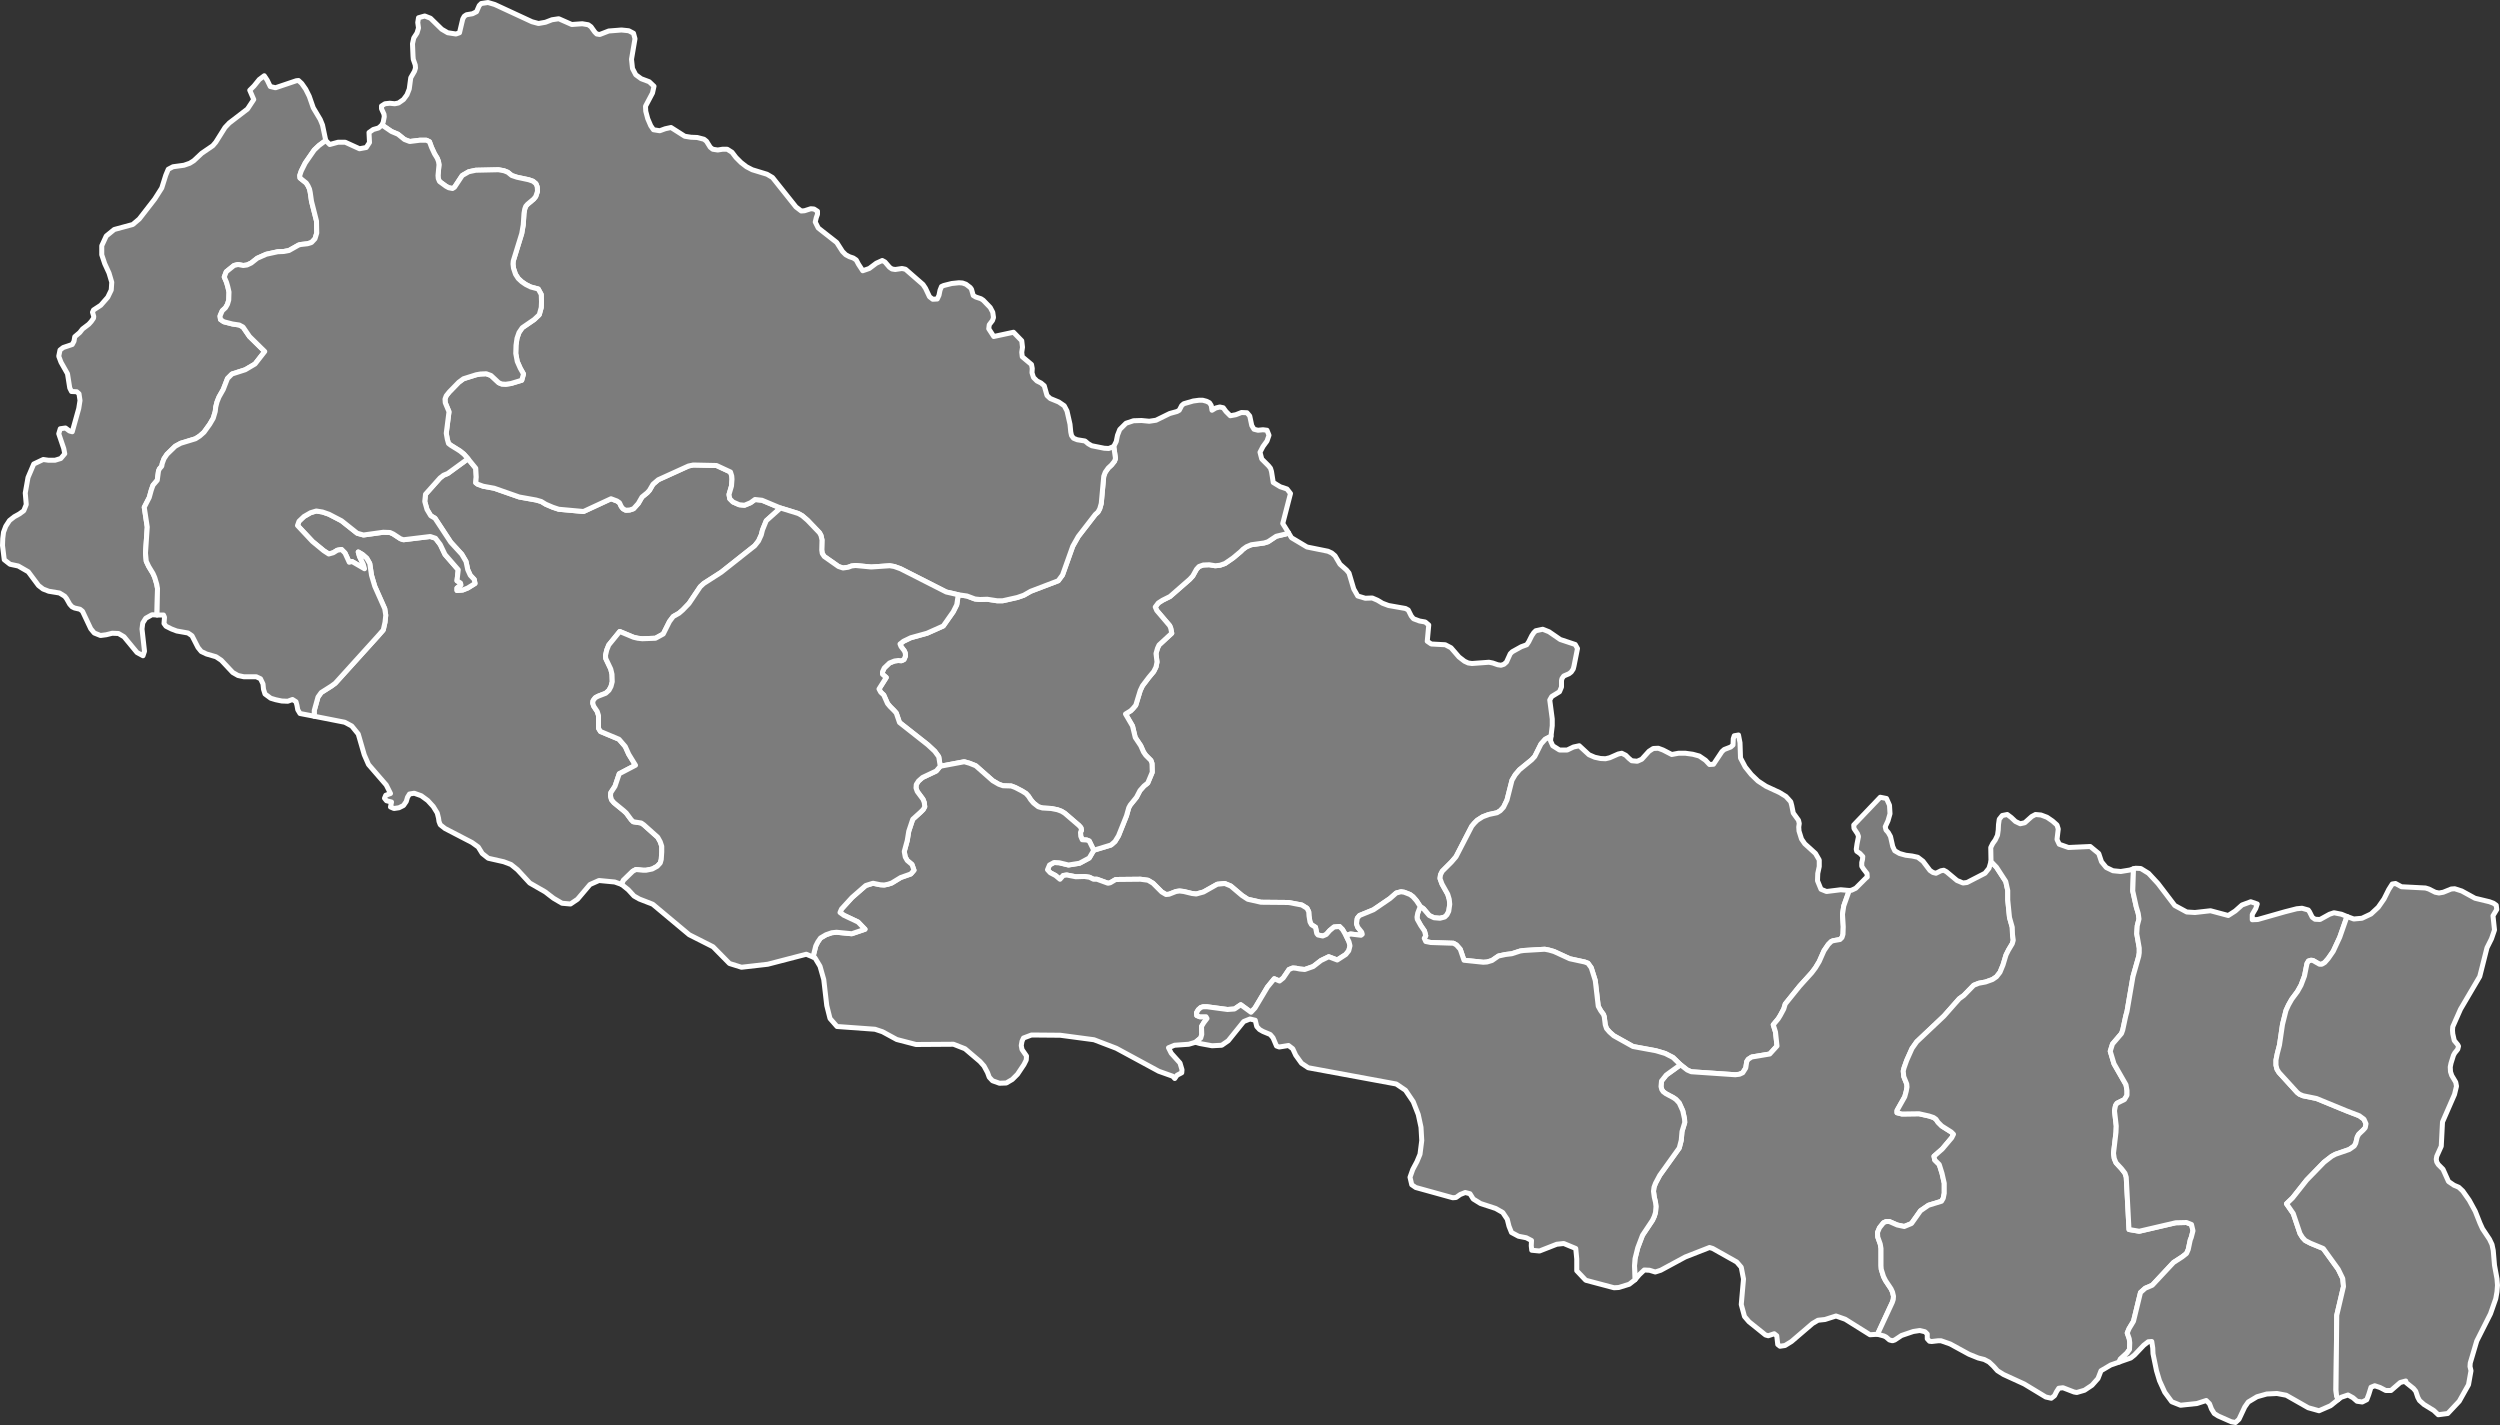
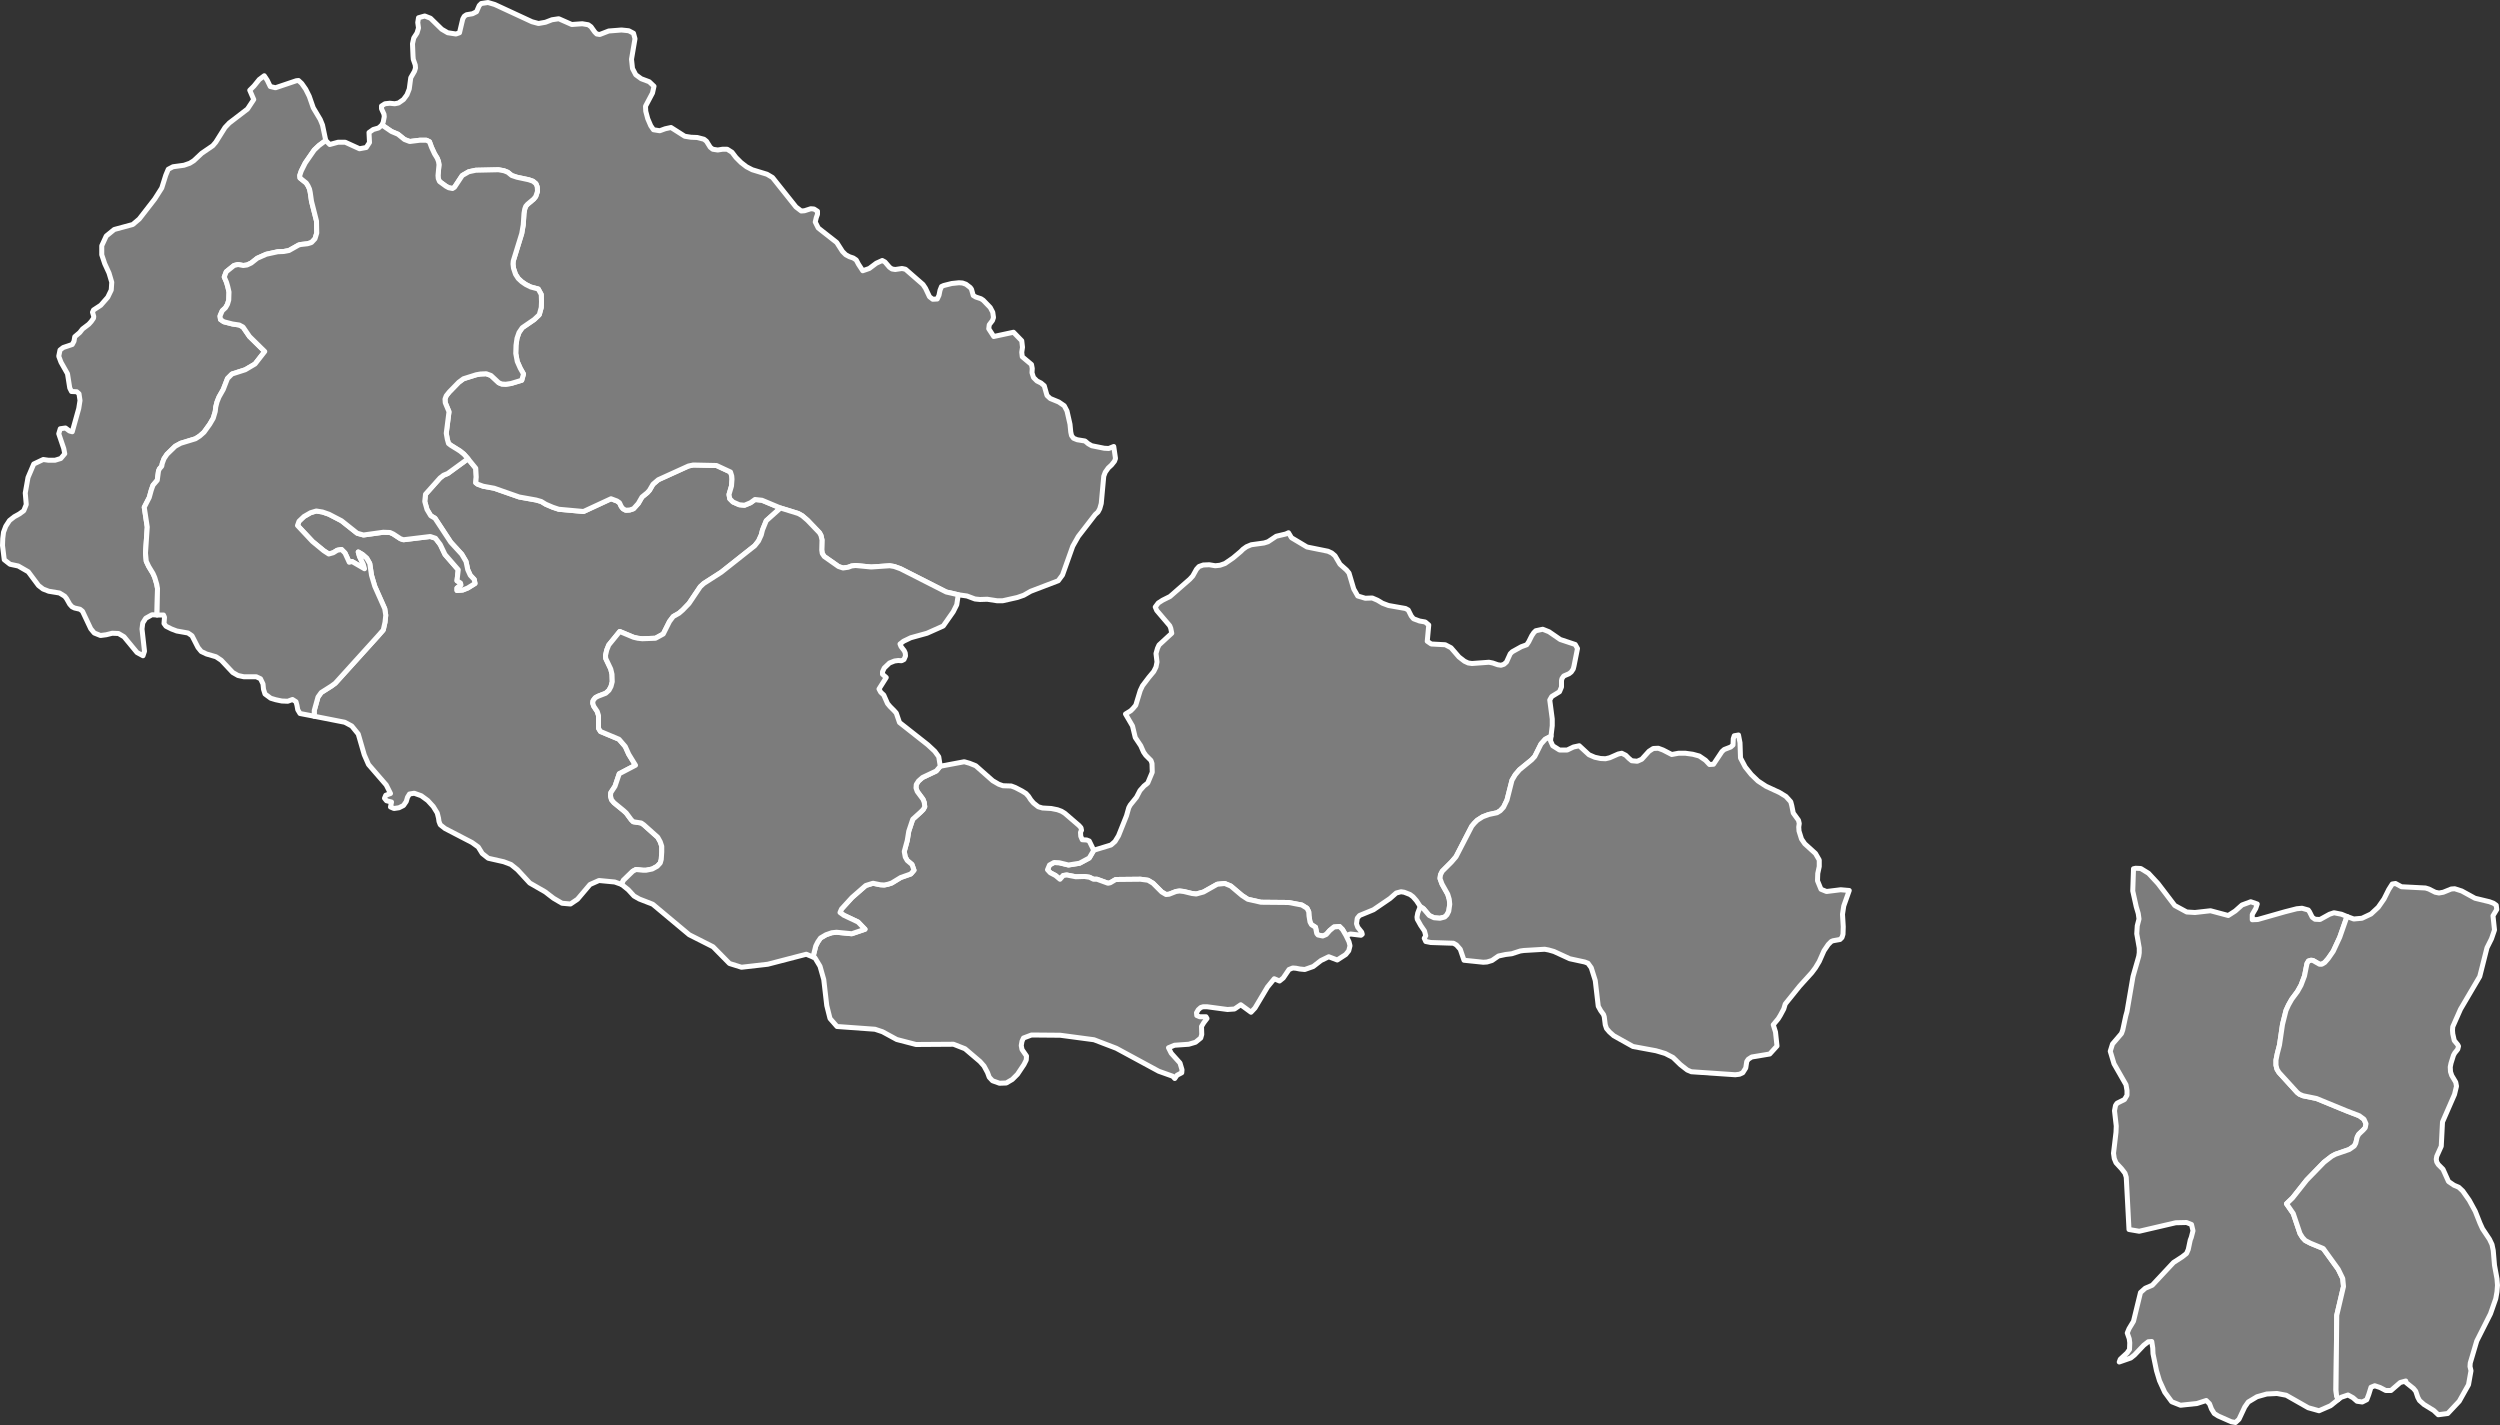
<svg xmlns="http://www.w3.org/2000/svg" baseprofile="tiny" fill="#7c7c7c" height="570" stroke="#ffffff" stroke-linecap="round" stroke-linejoin="round" stroke-width="2" version="1.2" viewbox="0 0 1000 570" width="1000">
  <rect width="100%" height="100%" fill="#333333" stroke="none" />
  <path d="M620.4 294.5l-2.3 1.2-1.7 1.9-2.5 5-1.2 1.3-4.9 4-1.7 2-1.3 2.2-2 7.9-1.4 2.9-1.3 1.4-1.3 0.8-3.3 0.7-2.4 0.9-2.2 1.4-1.2 1.2-1 1.2-6.3 12.2-1.8 2.1-3.7 3.7-0.7 1.4-0.2 1.5 0.8 2.2 2.3 4.1 0.6 2 0.2 2-0.4 2.8-0.7 1.4-0.9 0.9-1.9 0.5-2.4-0.2-1.9-0.9-2.3-2.7-1.3-0.9-1.5-2.3-1.4-1.6-1.2-0.9-2.3-0.9-1.3-0.2-1.9 0.5-2.5 2.2-6.6 4.5-5.6 2.3-0.9 1.1-0.3 2.2 0.5 1.4 1.6 2 0.2 0.8-0.5 0.4-4.2-0.5-1.8 0.6-1.4-2.4-1.2-1.2-2.2 0.2-1.7 1.4-1.4 1.6-1.4 0.6-1.9-0.4-0.5-0.6-0.5-2.5-1.6-1-0.6-1.1-0.4-2.4-0.1-1.7-0.7-1.4-2.1-1.3-5.3-1-11-0.1-5.3-1.2-2.3-1.5-4.5-3.8-2.4-1-3 0.3-5.5 3.1-2.9 0.8-1.7-0.2-3.3-0.8-1.7-0.2-1.4 0.2-2.8 1.1-1.2 0.1-1.7-1-3.5-3.5-2-1.2-3-0.4-9.9 0.1-2.2 1.3-0.9 0.2-4.4-1.6-1.4 0-1.6-0.8-2-0.3-3.5 0.1-3.6-0.7-1.4 0.2-1.3 1.5-1.8-1.5-2.1-1.1-1.1-1.2 0.8-1.9 1.8-1 2.1 0.1 3.7 0.9 4.4-0.7 3.9-2.1 1.8-3.1 6.9-2.1 1.6-1.4 1.4-2.3 3.2-8 0.9-3.2 0.6-1.1 2.5-3.1 1.4-2.7 1.6-1.8 1.5-1.2 1.8-4.3-0.1-3.5-0.4-1.2-2.1-2.1-0.9-1.3-1.1-2.5-2.2-3.3-1.1-4.6-2.8-4.8 2.1-1.3 0.9-0.9 1.1-1.3 1.8-5.9 0.9-1.9 2.5-3.3 2-2.4 0.9-1.8 0.4-2-0.4-3.4 0.6-2.1 0.6-1.3 5.1-4.7-0.4-2-0.4-1-5.2-6.1-0.6-1.4 1.2-1.6 1.7-1.1 3-1.5 7.9-6.9 1.2-1.3 1.5-2.7 1-1.1 1.7-0.6 2.4-0.1 2.4 0.4 1.9-0.2 2-0.7 3.2-2.2 3.1-2.6 0.9-0.9 1.4-1 1.9-0.8 5.1-0.7 1.6-0.5 3.3-2.2 3.8-0.9 1.1-0.5 1.2 2 6.2 3.7 8.4 1.7 1.5 0.7 1.3 1.1 2 3.4 2.6 2.3 1 1.2 1.9 6.4 1.6 2.8 3 0.9 2.8-0.1 2.1 0.9 2 1.2 2.4 0.9 6.8 1.2 1.1 0.6 1.2 2.4 0.9 1.1 2.4 0.9 2.3 0.4 1.4 1.2-0.6 6.5 1.6 1.1 5.6 0.3 2.3 1.2 3.2 3.7 2.2 1.7 1.5 0.7 1.5 0.2 6.8-0.5 1.5 0.3 2 0.7 1.3 0.2 1.2-0.4 1-0.9 1.5-3.3 0.8-0.8 3.6-2 2.2-0.8 0.8-1.2 1.2-2.4 0.8-1.2 0.8-0.8 2.8-0.6 2.5 1 4.5 3.1 6 2 0.9 1.6-1.4 7-0.3 1.2-0.8 1.2-0.9 0.7-2.1 0.9-0.7 1-0.2 0.8 0 2.6-0.8 1.9-3.1 1.9-0.8 1.4 1 7.6 0 2.7-0.5 4.2z" id="NPL1095" name="Gandaki" data-id="NPL1095" data-name="Gandaki">
 </path>
  <path d="M312.2 203.2l-5.7 5.1-1.5 3.7-0.5 2-1.1 2.4-1.5 1.9-13.4 10.6-7 4.5-1.4 1.3-4.5 6.7-2.5 2.6-1.5 1.3-2.3 1.3-1.5 2-2.5 5-3.1 1.7-5.3 0.2-1.8-0.2-1.7-0.4-5.5-2.3-4.4 5.4-0.8 2-0.5 2.2 0.1 1.2 2 4.2 0.5 2.1 0.1 3-0.5 1.9-0.8 1.5-1.3 1.2-3.1 1.2-1.1 0.6-0.9 1.2-0.1 1 0.4 1.2 1.4 2.1 0.5 1.6 0 5.1 0.8 1.3 7.4 3.1 2.5 2.9 1.4 3.1 2.7 4.4-6.5 3.4-1.7 5-1.7 2.6-0.1 1.3 0.4 1.5 1 1.2 3.8 3.1 1.1 1 2 2.7 0.8 0.8 3.2 0.5 1 0.7 5.6 5 1 1.8 0.6 1.8 0 2.3-0.2 3-0.4 1.4-1.2 1.3-2 1.1-2.5 0.5-1.1 0-2.9-0.3-1.3 0.7-3.8 3.7-0.6 1.6-2.8-1-6.3-0.6-3.6 1.6-5 5.9-2.8 1.9-3.4-0.3-3.4-2-3.4-2.6-6.1-3.5-4.9-5.3-2.6-2.1-2.9-1.1-6.2-1.4-2.4-1.9-1.6-2.6-2.5-1.8-10.8-5.6-1.9-1.5-0.5-1.3-0.2-1.4-0.5-2-1.6-2.6-2.2-2.4-2.6-1.9-2.8-1-1.9 0.3-0.8 1.3-0.5 1.7-1.1 1.6-1.8 0.9-2 0.3-1.4-0.6 0.4-2-2-0.5-0.8-1 0.5-1.2 1.9-0.7-1.7-3.4-7.1-8.2-1.7-3.9-2.4-8.3-2.6-3.2-2.8-1.5-12.2-2.4 0-2.3 1.5-5.4 1.3-1.8 4.1-2.6 1.5-1.1 17.1-18.9 2.1-2.4 0.7-3.1 0.3-2.8-0.4-2.6-4-9-1.3-4.4-0.7-4.7-1.2-2.1-1.7-1.5-1.7-1 0.5 1.8 1.5 3.1 0.5 1.8-5-2.9-1.1 0.3-1.7-3.7-1.4-1.4-1.7 0.3-1.6 1-1.8 0.5-2-1.3-4.5-3.7-6-6.4 0.6-1.7 2-1.9 2.6-1.5 2.3-0.7 2.5 0.4 2.6 0.9 5 2.6 6.3 5 2.5 0.7 7.9-1.1 2.7 0.1 1.3 0.6 2.9 1.9 1.2 0.4 10.7-1.3 2.1 0.7 1.9 2.5 1.9 4 5.3 6.1-0.5 4.4 1.4 0.9 0.2 0.8-1.6 1.2 0 1 2.3-0.2 2-0.8 2.9-1.8-0.3-1.6-1.6-1.7-1-2.2-0.7-3.3-1.7-2.9-4.4-4.8-6.3-9.6-1.7-1-1.5-2.5-0.9-3.2 0.3-2.9 5.8-6.5 1.4-1.1 1.7-0.7 8.1-5.9 3.1 3.8 0.2 3.5-0.2 2.3 0.8 0.6 2.2 0.8 4.4 0.8 10 3.5 6.7 1.2 2.1 0.6 1.8 1.1 2.8 1.2 2.4 0.8 9.9 0.9 11-5.1 2.4 0.9 1 0.7 0.7 1.5 0.7 0.9 1.1 0.6 1.6-0.1 1.5-0.5 1.9-2.1 1.5-2.6 2.1-1.7 0.9-1 1.4-2.4 2.1-1.8 12.1-5.5 1.9-0.4 9.3 0.2 5.6 2.6 0.5 1.6 0.1 1.3-0.2 2.7-1 3.4 0.3 1.7 1.3 1.3 2.5 1.1 2.1 0.2 2.4-1 1.8-1.3 2.8 0.3 7.4 3.1z" id="NPL1124" name="Bheri" data-id="NPL1124" data-name="Bheri">
-  </path>
-   <path d="M515.4 213.1l-1.1 0.5-3.8 0.9-3.3 2.2-1.6 0.5-5.1 0.7-1.9 0.8-1.4 1-0.9 0.9-3.1 2.6-3.2 2.2-2 0.7-1.9 0.2-2.4-0.4-2.4 0.1-1.7 0.6-1 1.1-1.5 2.7-1.2 1.3-7.9 6.9-3 1.5-1.7 1.1-1.2 1.6 0.6 1.4 5.2 6.1 0.4 1 0.4 2-5.1 4.7-0.6 1.3-0.6 2.1 0.4 3.4-0.4 2-0.9 1.8-2 2.4-2.5 3.3-0.9 1.9-1.8 5.9-1.1 1.3-0.9 0.9-2.1 1.3 2.8 4.8 1.1 4.6 2.2 3.3 1.1 2.5 0.9 1.3 2.1 2.1 0.4 1.2 0.1 3.5-1.8 4.3-1.5 1.2-1.6 1.8-1.4 2.7-2.5 3.1-0.6 1.1-0.9 3.2-3.2 8-1.4 2.3-1.6 1.4-6.9 2.1-1.8-3.7-1-0.4-1.8-0.1-0.6-1.4-0.1-1.6 0.4-0.8-0.2-1-0.8-0.9-5.7-4.9-1.3-0.8-1.6-0.6-2.5-0.5-3.5-0.2-1.7-0.5-1.9-1.5-1.1-1.3-0.9-1.4-1-1.1-1.6-1-2.7-1.4-1.6-0.6-3.3-0.1-1.7-0.6-2.4-1.4-6.8-6-2.5-1-2.1-0.6-9.6 1.8-0.6-3.8-1.6-2.2-2.8-2.6-11.3-8.9-1.3-3.8-0.9-1-1.6-1.6-1-1.2-1.5-3.4-1.2-1.1-0.7-1.3 2.9-4.6-1.5-1.3 0-1 0.7-1.5 2.1-2 2-0.8 1.5-0.2 1.3 0.1 1-0.5 0.6-1.4-0.1-1.2-0.4-0.9-1.3-1.7-0.4-1 1.4-1.1 2.9-1.4 6.5-1.8 6.5-2.9 4-5.7 1.4-2.8 0.6-4 3.5 0.5 3.2 1.2 2 0.2 2.9-0.1 3.9 0.6 2.3 0 5.8-1.3 2.6-0.9 2.8-1.6 11-4.2 1.7-2.3 4.1-11.5 2.2-3.9 6.8-8.8 1.1-1 0.7-1.3 0.6-2.1 1-10.9 0.6-1.6 1.2-1.7 1.3-1.2 1.2-1.5 0.4-1.1-0.7-4.8 1-2 0.5-2.5 0.9-2.3 2.5-2.5 3-1 3.2-0.1 3.1 0.3 2.7-0.4 5.5-2.7 2.9-0.8 0.9-0.5 1-1.9 0.8-0.7 3.8-1.1 2.3-0.3 1.5 0 1.5 0.4 1.2 0.6 0.7 1.1 0.3 1.9 1.5-0.9 1.6-0.4 1.4 0.3 1.1 1.5 1.7 1.7 2.2-0.4 2.3-0.9 2.2 0.1 1.1 1.3 0.8 3.8 0.9 1.5 1.6 0.4 2-0.2 1.6 0.2 0.8 2-0.8 2.3-1.6 2.2-1.2 2.3 0.7 2.7 2.7 2.7 0.8 1 0.4 1.3 0.7 4.4 2.8 1.7 2.7 0.9 1.4 1.8-3.1 12 2.3 3.7z" id="NPL1125" name="Dhawalagiri" data-id="NPL1125" data-name="Dhawalagiri">
 </path>
  <path d="M445.5 178.6l0.7 4.8-0.4 1.1-1.2 1.5-1.3 1.2-1.2 1.7-0.6 1.6-1 10.9-0.6 2.1-0.7 1.3-1.1 1-6.8 8.8-2.2 3.9-4.1 11.5-1.7 2.3-11 4.2-2.8 1.6-2.6 0.9-5.8 1.3-2.3 0-3.9-0.6-2.9 0.1-2-0.2-3.2-1.2-3.5-0.5-4.8-1.1-18.3-9.3-2.5-0.9-1.8-0.3-7.4 0.5-6.3-0.6-1.6 0.2-1.3 0.5-2.1 0.3-1.8-0.6-5.7-4-0.8-1.2-0.2-1.4 0.1-4-0.4-1.8-0.6-1.1-4.8-5-2.1-1.8-1.6-0.9-7.1-2.2-7.4-3.1-2.8-0.3-1.8 1.3-2.4 1-2.1-0.2-2.5-1.1-1.3-1.3-0.3-1.7 1-3.4 0.2-2.7-0.1-1.3-0.5-1.6-5.6-2.6-9.3-0.2-1.9 0.4-12.1 5.5-2.1 1.8-1.4 2.4-0.9 1-2.1 1.7-1.5 2.6-1.9 2.1-1.5 0.5-1.6 0.1-1.1-0.6-0.7-0.9-0.7-1.5-1-0.7-2.4-0.9-11 5.1-9.9-0.9-2.4-0.8-2.8-1.2-1.8-1.1-2.1-0.6-6.7-1.2-10-3.5-4.4-0.8-2.2-0.8-0.8-0.6 0.2-2.3-0.2-3.5-3.1-3.8-1.6-1.8-1.6-1.3-3.7-2.3-0.9-0.7-0.5-1.8-0.4-2.3 1.1-8.6-1.5-3.6-0.1-1.5 0.5-1.3 1.2-1.5 3.8-3.9 1.9-1.4 5.1-1.6 1.7-0.3 2.3-0.1 1.9 0.7 3.1 2.9 1.2 0.5 1.6 0.1 2.1-0.3 4.3-1.3 0.7-2.5-1.3-2.3-1.2-2.7-0.6-3.2 0.1-3.3 0.4-2.8 0.8-2.3 1.3-1.9 4.8-3.3 2-1.9 0.8-2.9 0.1-2.3-0.1-2.9-1.2-2.2-3-0.8-2-1-1.6-1.1-1.4-1.3-1.1-1.7-0.8-2.4-0.2-1.7 0.1-1.2 3.4-11 0.6-3.5 0.3-4.6 0.3-1.7 0.4-1.1 0.7-0.8 2.5-2.1 0.8-1 0.7-2.1-0.1-1.7-0.5-1.3-1.2-1-1.7-0.6-4.7-1-2.1-0.7-1.6-1.3-1.5-0.6-2.2-0.4-9.1 0.2-2.8 0.6-2.6 1.5-3.1 4.7-0.8 0.5-1.5-0.3-1.1-0.6-2.6-1.9-0.5-1.2-0.1-1.2 0.4-4.3-0.2-1.3-0.5-1.3-1.1-1.8-1.2-2.6-0.8-2.2-1.2-0.6-2.7 0-4 0.5-2.1-0.8-2.6-2.1-2.6-1.1-3.8-2.6 0.5-1.2 0.4-2.1-0.1-1-1-2.2 0-1.1 1.4-0.9 1.9-0.2 2 0.2 1.5-0.3 2-1.4 1.4-1.9 0.9-2.3 0.6-4.5 1.5-2.6 0.4-1.3-0.1-1.2-0.8-2.3-0.1-1.3-0.2-4.9 0.5-2.3 1.3-2 0.6-2-0.3-2.2 0.3-1.9 2.5-0.7 2.3 0.9 4.5 4.4 2.4 1.4 3.3 0.5 1.4-0.5 1.3-5.5 0.6-1.1 0.9-0.6 2.4-0.4 1.6-0.8 1.1-2.5 0.8-0.8 2.7-0.4 2.7 0.8 14.9 6.9 2.6 0.7 2.8-0.5 2.6-1 2.7-0.4 5.2 2.3 4.2-0.3 2.4 0.4 1.1 0.8 1.5 2.1 0.8 0.8 1.2 0.2 3.6-1.4 5.1-0.4 2.9 0.3 1.9 1 0.6 2.2-1.4 8.2 0.4 3.7 1.3 2.5 2.2 1.6 3.2 1.2 1.9 1.8-0.6 2.7-2.8 5.3 0.1 2 0.8 3 1.2 2.8 1.1 1.6 2.5 0.4 2.2-0.8 2.3-0.5 5.5 3.5 2.5 0.4 2.5 0.1 2.7 0.7 1 0.8 1.5 2.4 1 0.8 2 0.3 1.9-0.3 1.9 0 1.9 1.2 1.6 2.1 2 2 2.2 1.7 2.3 1.2 5.9 1.8 2.2 1.3 9.4 11.8 2.1 1.6 1.3-0.1 2.5-0.8 1.3 0.1 1.4 0.9 0 1.2-0.5 1.4-0.4 1.7 1.2 2.4 7.4 5.8 2.3 3.6 1.3 1.3 1.5 0.8 1.5 0.5 1.2 0.8 0.9 1.7 1.7 2.6 2.6-0.9 2.8-2.1 2.4-1.1 1.1 0.6 1.8 2.1 1 0.7 1.3 0.2 2.7-0.4 1.4 0.3 7 6.1 1 1.5 1.6 3.4 1.3 1 1.8-0.1 0.7-1.5 0.4-2 0.6-1.5 0.9-0.4 3.2-0.8 2.9-0.3 1.4 0.1 1.4 0.5 1.7 1.3 0.5 0.7 0.7 2.5 1 0.6 2.1 0.7 0.9 0.6 2.8 2.9 1 1.9 0.3 2.1-0.4 1.2-1.3 1.7-0.2 1.6 2 3.1 7.9-1.7 3.3 3.4 0.3 2.6-0.3 2 0.2 1.8 3.7 3.1 0.3 1.6-0.1 1.7 0.6 1.9 1.4 1.4 1.6 0.8 1.3 1.1 1.1 3.9 1.3 1.2 3.4 1.4 2.2 1.5 1.1 2.1 1.2 5.3 0.3 3.1 0.3 1.4 0.8 1.1 1.5 0.6 3.1 0.5 1.3 1.1 1.4 0.8 5 1 1.8 0.1 2-0.8z" id="NPL1126" name="Karnali" data-id="NPL1126" data-name="Karnali">
 </path>
  <path d="M437.5 340.1l-1.8 3.1-3.9 2.1-4.4 0.7-3.7-0.9-2.1-0.1-1.8 1-0.8 1.9 1.1 1.2 2.1 1.1 1.8 1.5 1.3-1.5 1.4-0.2 3.6 0.7 3.5-0.1 2 0.3 1.6 0.8 1.4 0 4.4 1.6 0.9-0.2 2.2-1.3 9.9-0.1 3 0.4 2 1.2 3.5 3.5 1.7 1 1.2-0.1 2.8-1.1 1.4-0.2 1.7 0.2 3.3 0.8 1.7 0.2 2.9-0.8 5.5-3.1 3-0.3 2.4 1 4.5 3.8 2.3 1.5 5.3 1.2 11 0.1 5.3 1 2.1 1.3 0.7 1.4 0.1 1.7 0.4 2.4 0.6 1.1 1.6 1 0.5 2.5 0.5 0.6 1.9 0.4 1.4-0.6 1.4-1.6 1.7-1.4 2.2-0.2 1.2 1.2 1.4 2.4 1.2 2.5 0.4 1.6-0.5 2-1.2 1.5-3.4 2.2-3.4-1.3-3.1 1.5-3.1 2.4-3.4 1.2-2-0.2-1.5-0.3-1.3-0.1-1.5 0.6-2.3 3.4-1.5 1.2-2.1-0.9-2.7 3.3-5 8.4-1.6 1.7-4.1-3-2.5 1.7-2.8 0.2-8.2-1.1-1.5 0-1 0.3-1 0.9-0.7 1.2 0.1 1.1 1.2 0.5 2.5 0 0.4 0.7-1.3 1.7-0.9 1.5 0.1 3.2-0.4 1.4-2.1 1.7-2.7 0.8-5.7 0.4-2.4 1 1.1 2.2 3.5 3.9 0.8 2.7-0.1 1.2-1.9 1-0.9 1.3-0.8-0.9-5.6-2-17-9.2-8.9-3.4-13.5-1.8-11.5-0.1-3.2 1.2-0.6 1.3-0.3 1.7 0.3 1.6 1.8 2.6-0.1 1.6-0.9 1.8-2.6 3.9-2.1 2.1-2.4 1.4-2.7 0.1-2.8-1-1.3-1.4-0.7-1.9-1.4-2.6-1.6-1.8-6-5.1-4.6-1.8-15 0.1-7.7-2-5.7-3.1-3-1-15.2-1.1-2.8-3.2-1.3-5.2-1.2-10.4-1.5-5.3-2.1-3.5-0.7-0.2 1.1-4.4 0.8-1.6 1.1-1.6 2.2-1.3 2.3-0.8 1.9-0.2 6.1 0.6 5.3-1.8-2.8-2.9-5.7-2.7-1.5-1.1 0.6-1.4 4.2-4.6 5.5-4.8 2.9-0.9 2.9 0.6 1.6 0.1 1.5-0.3 1.5-0.5 3.6-2.2 4-1.4 1.3-1.5-0.8-2.3-1.9-1.6-0.8-1.4-0.4-2.2 1.2-4.4 0.6-3.7 1.6-4.8 3.2-2.9 1-1 0.6-1.1-0.2-1.7-0.5-1.3-2.3-3.1-0.5-1.4 0.1-1.4 0.9-1.4 1.6-1.4 5.5-2.6 1.6-1.9 9.6-1.8 2.1 0.6 2.5 1 6.8 6 2.4 1.4 1.7 0.6 3.3 0.1 1.6 0.6 2.7 1.4 1.6 1 1 1.1 0.9 1.4 1.1 1.3 1.9 1.5 1.7 0.5 3.5 0.2 2.5 0.5 1.6 0.6 1.3 0.8 5.7 4.9 0.8 0.9 0.2 1-0.4 0.8 0.1 1.6 0.6 1.4 1.8 0.1 1 0.4 1.8 3.7z" id="NPL1127" name="Lumbini" data-id="NPL1127" data-name="Lumbini">
 </path>
  <path d="M130.3 56.2l-2.7 2-1.9 1.8-3.6 5.2-1.6 3.2-0.6 1.8 0.1 1 2.5 2 0.7 1.1 0.6 1.3 0.3 1.4 0.5 3.5 2 7.9 0.1 4.8-0.7 2.3-1.4 1.5-1.6 0.5-2.7 0.3-0.8 0.2-3.9 2.2-2.1 0.4-2.4 0.1-4.6 1-3.6 1.6-2.4 1.9-1.7 0.8-1.5 0.2-2.1-0.4-1.6 0.4-3.1 2.5-0.8 2.1 0.9 2.1 0.5 1.7 0.5 2.2-0.1 3.2-0.5 1.7-0.8 1.4-1.3 1.2-0.9 2.1 0.2 1.4 1.3 0.9 3.5 0.9 2.7 0.4 1.5 0.8 2.6 3.8 6.1 6-3.9 5-3.9 2.3-5.3 1.7-1.8 1.8-1.7 4.4-1.7 3-0.8 2-0.5 2-0.2 1.8-0.8 2.7-1.4 2.4-2.3 3.2-1.7 1.5-1.7 1.1-5.9 1.8-2.2 1.2-3.3 3.2-1.2 1.8-0.7 1.9-0.2 1.1-0.9 1-0.4 0.9-0.5 3.7-1.7 2-0.7 2-0.8 2.9-2 3.9 1.2 7.9-0.7 10.4 0.3 3.3 1 2.1 1.7 2.8 0.7 1.6 0.8 2.7 0.3 1.7-0.2 10.6-2-0.1-2.5 1.4-1.2 1.9-0.3 2.4 1 8.9-0.6 1.8-2.4-1.3-5.2-6.3-2.2-1.3-2.5-0.1-2.4 0.6-2.3 0.3-2.5-1-1.4-1.7-3.3-7-1-0.8-2.2-0.5-1-0.5-0.9-1-1.3-2.3-0.7-0.9-2.1-1.3-4.3-0.7-2.3-0.9-1.8-1.4-4.1-5.5-4-2.3-3.3-0.7-2.3-1.8-0.7-5.7 0.1-2.8 0.3-2.5 0.9-2.4 1.5-2.3 1.9-1.5 2-1.1 1.8-1.3 1-2.5-0.4-4.6 1.1-6.2 2.3-5.4 3.8-1.8 2.1 0.3 2.6 0 2.3-0.7 1.6-1.9-0.4-2.1-2-5.9 0.6-2 2.1-0.3 1.6 1.2 1.1 0.3 2.6-9.3 0.5-3.2-0.4-2.7-0.9-0.8-2.1-0.1-0.7-1.4-0.9-5.7-2.6-4.6-0.9-2.4 0.5-2.5 1.3-1 3.6-1.2 0.7-1.3 0.3-1.8 2-1.7 1.1-1.4 2.5-1.9 1-1.1 0.9-1.3 0.1-0.7-0.5-1.7 0.4-0.9 2.9-1.9 2.8-3.2 1.4-2.9 0.2-3.1-1.1-3.7-1.7-3.7-1.2-3.6 0-3.6 1.8-3.9 3.2-2.6 7.4-2 2.6-2.2 6.2-8 2.8-4.4 1.6-5.1 1-2.4 1.9-1 4.4-0.6 2.3-0.8 1.6-1 3.2-3 4.4-3 1.2-1.4 3.7-5.9 1.7-1.8 7.3-5.6 2.5-3.8-1.6-3.7 1.7-1.7 2.1-2.6 2-1.5 1.2 1.8 1.2 2.5 2.1 0.5 8.3-2.8 0.9-0.1 1.3 1.2 1.6 2.3 1.4 2.8 1.6 4.6 2.8 4.7 0.9 2.2 1.3 6.2z" id="NPL1128" name="Mahakali" data-id="NPL1128" data-name="Mahakali">
 </path>
  <path d="M187.2 183.5l-8.1 5.9-1.7 0.7-1.4 1.1-5.8 6.5-0.3 2.9 0.9 3.2 1.5 2.5 1.7 1 6.3 9.6 4.4 4.8 1.7 2.9 0.7 3.3 1 2.2 1.6 1.7 0.3 1.6-2.9 1.8-2 0.8-2.3 0.2 0-1 1.6-1.2-0.2-0.8-1.4-0.9 0.5-4.4-5.3-6.1-1.9-4-1.9-2.5-2.1-0.7-10.7 1.3-1.2-0.4-2.9-1.9-1.3-0.6-2.7-0.1-7.9 1.1-2.5-0.7-6.3-5-5-2.6-2.6-0.9-2.5-0.4-2.3 0.7-2.6 1.5-2 1.9-0.6 1.7 6 6.4 4.5 3.7 2 1.3 1.8-0.5 1.6-1 1.7-0.3 1.4 1.4 1.7 3.7 1.1-0.3 5 2.9-0.5-1.8-1.5-3.1-0.5-1.8 1.7 1 1.7 1.5 1.2 2.1 0.7 4.7 1.3 4.4 4 9 0.4 2.6-0.3 2.8-0.7 3.1-2.1 2.4-17.1 18.9-1.5 1.1-4.1 2.6-1.3 1.8-1.5 5.4 0 2.3-5.7-1.1-0.9-1.5-0.3-1.7-0.4-1.5-1.4-0.9-1.9 0.7-2.4-0.1-2.4-0.5-2-0.6-2.3-1.7-0.6-1.9-0.2-2.1-1-2.1-1.7-0.8-5 0-2.3-0.5-2.1-1.2-4.6-4.9-2.1-1.4-3.8-1.1-2.1-1-1.3-1.6-2.4-4.7-1.6-1.1-4.5-0.8-2.1-0.8-2.2-1.1-0.8-1.1 0.2-2.5-0.4-0.9-2.6 0 0.2-10.6-0.3-1.7-0.8-2.7-0.7-1.6-1.7-2.8-1-2.1-0.3-3.3 0.7-10.4-1.2-7.9 2-3.9 0.8-2.9 0.7-2 1.7-2 0.5-3.7 0.4-0.9 0.9-1 0.2-1.1 0.7-1.9 1.2-1.8 3.3-3.2 2.2-1.2 5.9-1.8 1.7-1.1 1.7-1.5 2.3-3.2 1.4-2.4 0.8-2.7 0.2-1.8 0.5-2 0.8-2 1.7-3 1.7-4.4 1.8-1.8 5.3-1.7 3.9-2.3 3.9-5-6.1-6-2.6-3.8-1.5-0.8-2.7-0.4-3.5-0.9-1.3-0.9-0.2-1.4 0.9-2.1 1.3-1.2 0.8-1.4 0.5-1.7 0.1-3.2-0.5-2.2-0.5-1.7-0.9-2.1 0.8-2.1 3.1-2.5 1.6-0.4 2.1 0.4 1.5-0.2 1.7-0.8 2.4-1.9 3.6-1.6 4.6-1 2.4-0.1 2.1-0.4 3.9-2.2 0.8-0.2 2.7-0.3 1.6-0.5 1.4-1.5 0.7-2.3-0.1-4.8-2-7.9-0.5-3.5-0.3-1.4-0.6-1.3-0.7-1.1-2.5-2-0.1-1 0.6-1.8 1.6-3.2 3.6-5.2 1.9-1.8 2.7-2 1.6 1.6 3.3-0.9 2.9 0 5.7 2.6 2.7-0.5 1.3-2-0.2-4 1.7-1.2 2.1-0.6 1.4-1.2 3.8 2.6 2.6 1.1 2.6 2.1 2.1 0.8 4-0.5 2.7 0 1.2 0.6 0.8 2.2 1.2 2.6 1.1 1.8 0.5 1.3 0.2 1.3-0.4 4.3 0.1 1.2 0.5 1.2 2.6 1.9 1.1 0.6 1.5 0.3 0.8-0.5 3.1-4.7 2.6-1.5 2.8-0.6 9.1-0.2 2.2 0.4 1.5 0.6 1.6 1.3 2.1 0.7 4.7 1 1.7 0.6 1.2 1 0.5 1.3 0.1 1.7-0.7 2.1-0.8 1-2.5 2.1-0.7 0.8-0.4 1.1-0.3 1.7-0.3 4.6-0.6 3.5-3.4 11-0.1 1.2 0.2 1.7 0.8 2.4 1.1 1.7 1.4 1.3 1.6 1.1 2 1 3 0.8 1.2 2.2 0.1 2.9-0.1 2.3-0.8 2.9-2 1.9-4.8 3.3-1.3 1.9-0.8 2.3-0.4 2.8-0.1 3.3 0.6 3.2 1.2 2.7 1.3 2.3-0.7 2.5-4.3 1.3-2.1 0.3-1.6-0.1-1.2-0.5-3.1-2.9-1.9-0.7-2.3 0.1-1.7 0.3-5.1 1.6-1.9 1.4-3.8 3.9-1.2 1.5-0.5 1.3 0.1 1.5 1.5 3.6-1.1 8.6 0.4 2.3 0.5 1.8 0.9 0.7 3.7 2.3 1.6 1.3 1.6 1.8z" id="NPL1129" name="Seti" data-id="NPL1129" data-name="Seti">
 </path>
  <path d="M739.7 356.2l-2.2 6.2-0.5 3.3 0.3 5-0.1 3-0.4 1.3-0.8 0.8-2.8 0.5-0.7 0.3-1.2 1.2-1.7 2.5-1.9 4.3-1.5 2.5-1.5 2-4.8 5.3-5.8 7.2-0.6 2-1.4 2.6-0.8 1.3-2 2.4 0.9 2.9 0.6 5.6-2.9 3.2-7.2 1.2-1.4 0.9-0.6 0.9-0.4 2.6-1.2 1.9-1.3 0.6-1.7 0.2-17.6-1.2-1.6-0.7-2.7-2.1-3-2.9-3.1-1.6-3.7-1.1-9.2-1.7-7.7-4.3-1.7-1.5-1.2-1.4-0.5-1.5-0.4-3.2-0.3-0.9-1.1-1.5-1-1.8-1.2-10.3-1.6-5.1-1.3-1.8-1.3-0.5-6-1.3-6.3-2.9-2.1-0.6-1.6-0.3-8.4 0.5-1.4 0.2-3.4 1.1-2.5 0.3-2.8 0.6-2.6 1.8-2 0.6-1.5 0.1-7.7-0.8-1.5-4.4-1.5-1.7-1.2-0.7-9.1-0.3-2-0.4-0.6-1.3 0.6-1-0.5-1.9-1.5-2.2-1.4-2.5-0.1-0.9 0.3-1.6 1-2.6 1.3 0.9 2.3 2.7 1.9 0.9 2.4 0.2 1.9-0.5 0.9-0.9 0.7-1.4 0.4-2.8-0.2-2-0.6-2-2.3-4.1-0.8-2.2 0.2-1.5 0.7-1.4 3.7-3.7 1.8-2.1 6.3-12.2 1-1.2 1.2-1.2 2.2-1.4 2.4-0.9 3.3-0.7 1.3-0.8 1.3-1.4 1.4-2.9 2-7.9 1.3-2.2 1.7-2 4.9-4 1.2-1.3 2.5-5 1.7-1.9 2.3-1.2-0.2 1.8 0.9 2 2.7 1.7 3.1 0 2.5-1.2 2.3-0.5 3.9 3.6 2.3 1 2.3 0.5 2 0.1 1.7-0.4 3.4-1.5 1.4-0.3 1.6 0.8 1.2 1.2 1.2 1 2.2 0.2 1.8-0.8 2.9-3.2 1.7-1.1 2-0.1 1.9 0.7 3.5 1.8 2.7-0.5 2.8 0 2.9 0.4 2.6 0.7 2.5 1.7 1.6 1.7 1.6-0.1 3.4-5.1 0.9-0.8 2.6-1 0.9-0.8 0.1-2.5 0.4-1.2 1.7-0.3 0.6 3.1 0.2 6.1 1.9 3.6 2.4 3 2.7 2.6 3.2 2.1 5.4 2.5 2.6 1.6 1.9 2.1 0.4 1.5 0.6 3 2.1 2.9 0.3 1.3-0.2 1.4 0.1 1.6 1 3.2 1.3 1.9 4.3 3.9 1.5 2.6 0 2.6-0.6 2.8-0.1 2.9 1.4 3.4 2.2 0.9 5.7-0.7 3.4 0.3z" id="NPL1130" name="Bagmati" data-id="NPL1130" data-name="Bagmati">
-  </path>
-   <path d="M796.4 344.6l2.2 2.3 3.7 5.7 0.8 3.6 0 3.8 0.7 7 1.1 3.9 0.1 2.9 0.3 2.3-0.4 1.4-1.5 2.5-1 2-1.2 4-1.2 2.9-1.4 1.8-1.6 1.1-2.8 1-2.7 0.5-2 0.8-4 4.1-1.8 1.3-6.1 6.9-10.9 10.3-1.9 2.7-2.1 4.7-1.1 3.1-0.3 1.2 0.2 2.2 1.2 3 0.1 1.2-0.3 1.7-0.6 2.2-3.1 5.5 0 0.9 2 0.5 6.8-0.1 4 0.9 1.8 0.6 1 0.7 0.8 1.2 1.5 1.5 3.8 2.4 0.9 0.9-0.7 1.4-3.8 4.5-3.3 2.9 0.3 1.5 1.8 1.8 1.1 3.5 0.9 4 0 4-0.4 2-0.7 1.2-5.2 1.6-3.2 2.2-3.6 5.1-2.9 1.2-2.8-0.6-3.2-1.4-1.2 0-1.1 0.5-1.6 2-0.8 1.9 0.1 1.8 1 2.8 0.3 1.8 0 6.9 0.1 1.4 0.9 2.9 0.8 1.6 2.2 3.3 0.6 1.3 0.4 1.7-0.1 1.3-0.4 1.2-5.9 12.7-3 0.2-9.9-6.2-3.7-1.3-4.4 1.4-2.8 0.3-2.2 1.3-8.4 7.2-2.6 1.6-2 0.3-0.9-0.7-0.4-3.5-1-0.8-2.4 0.8-1.1-0.3-6.6-5.3-1.8-2.1-1.3-4.8 0.9-10.2-0.9-4.7-1.8-2.1-9.6-5.4-1.3-0.4-9.7 3.8-9.8 5.3-2.2 0.7-2.3-0.7-2.1-0.1-2 1.9-1.7 2-0.2-5.6 0.2-2.8 1.1-4.4 1.9-5 4-6 0.7-1.5 0.5-1.6 0.2-2.4-0.2-1.7-0.5-2.1-0.3-2.3 0.2-1.6 0.6-1.6 1.7-3.2 7.8-10.9 0.8-3.1 0.3-3.5 1.1-3.6-0.1-1.5-0.7-3.2-1.4-3.1-1.3-1.4-1-0.7-3-1.6-1.1-0.8-0.6-0.9-0.3-1.2 0.2-2.2 1.9-2.4 5.7-4.1 2.7 2.1 1.6 0.7 17.6 1.2 1.7-0.2 1.3-0.6 1.2-1.9 0.4-2.6 0.6-0.9 1.4-0.9 7.2-1.2 2.9-3.2-0.6-5.6-0.9-2.9 2-2.4 0.8-1.3 1.4-2.6 0.6-2 5.8-7.2 4.8-5.3 1.5-2 1.5-2.5 1.9-4.3 1.7-2.5 1.2-1.2 0.7-0.3 2.8-0.5 0.8-0.8 0.4-1.3 0.1-3-0.3-5 0.5-3.3 2.2-6.2 0.9-0.1 1.7-0.8 3.9-3.9 0.7-0.6-0.1-1.4-1.4-1.8-0.7-1.1 0-1.5 0.3-1.2 0.1-1.2-1.1-1.2-1.3-0.9-0.2-0.8 0.3-2.1 0.6-3-0.4-1.1-1.4-2.1-0.1-1.4 10.6-11.1 2.5 0.5 1.2 2.7 0.2 3.4-0.8 2.8-1.1 2.4 0.3 1.3 0.9 1 0.9 1.6 0.9 4 0.8 1.7 1.9 1.1 2.5 0.7 2.5 0.3 2.3 0.5 2.1 1.6 2.8 3.7 1.2 0.8 1.2 0.3 2-1 1.1-0.2 1.1 0.6 4.2 3.5 2.4 1 1.6-0.2 7.2-3.7 1.6-2 0.8-2.7z" id="NPL1131" name="Janakpur" data-id="NPL1131" data-name="Janakpur">
-  </path>
-   <path d="M568.1 362.6l-1 2.6-0.3 1.6 0.1 0.9 1.4 2.5 1.5 2.2 0.5 1.9-0.6 1 0.6 1.3 2 0.4 9.1 0.3 1.2 0.7 1.5 1.7 1.5 4.4 7.7 0.8 1.5-0.1 2-0.6 2.6-1.8 2.8-0.6 2.5-0.3 3.4-1.1 1.4-0.2 8.4-0.5 1.6 0.3 2.1 0.6 6.3 2.9 6 1.3 1.3 0.5 1.3 1.8 1.6 5.1 1.2 10.3 1 1.8 1.1 1.5 0.3 0.9 0.4 3.2 0.5 1.5 1.2 1.4 1.7 1.5 7.7 4.3 9.2 1.7 3.7 1.1 3.1 1.6 3 2.9-5.7 4.1-1.9 2.4-0.2 2.2 0.3 1.2 0.6 0.9 1.1 0.8 3 1.6 1 0.7 1.3 1.4 1.4 3.1 0.7 3.2 0.1 1.5-1.1 3.6-0.3 3.5-0.8 3.1-7.8 10.9-1.7 3.2-0.6 1.6-0.2 1.6 0.3 2.3 0.5 2.1 0.2 1.7-0.2 2.4-0.5 1.6-0.7 1.5-4 6-1.9 5-1.1 4.4-0.2 2.8 0.2 5.6-2.3 1.8-4.2 1.3-1.9 0.1-11.3-3-3.6-3.8 0-4.7-0.4-4.2-4.8-2-2.8 0.3-6.9 2.7-3.1-0.3-0.2-1.8 0.1-2.1-2.1-1.1-3.1-0.6-2.8-1.5-1-2.5-0.7-2.8-1.8-2.7-2.8-1.6-6.1-2-2.9-1.8-1.3-2.1-1.9-0.5-2 0.8-1.7 1.2-1.3 0.1-14.8-4.1-1.6-1.1-0.7-3 1.1-3.1 1.7-3.2 1.2-2.9 0.7-5.5-0.3-5.3-1.1-5.1-2-5.1-3.1-4.6-3.7-2.5-35.2-6.5-2.7-1.8-2.3-3.2-1.2-2.6-1.7-1.3-3.7 0.6-1.1-0.4-1.4-3.3-1.1-1.3-2.9-1.2-1.4-0.8-1.1-1.2-0.6-2.5-2.1-0.5-2.5 1-6.2 7.7-2.6 1.8-3.9 0.2-4.9-0.9-1.7-0.5 2.1-1.7 0.4-1.4-0.1-3.2 0.9-1.5 1.3-1.7-0.4-0.7-2.5 0-1.2-0.5-0.1-1.1 0.7-1.2 1-0.9 1-0.3 1.5 0 8.2 1.1 2.8-0.2 2.5-1.7 4.1 3 1.6-1.7 5-8.4 2.7-3.3 2.1 0.9 1.5-1.2 2.3-3.4 1.5-0.6 1.3 0.1 1.5 0.3 2 0.2 3.4-1.2 3.1-2.4 3.1-1.5 3.4 1.3 3.4-2.2 1.2-1.5 0.5-2-0.4-1.6-1.2-2.5 1.8-0.6 4.2 0.5 0.5-0.4-0.2-0.8-1.6-2-0.5-1.4 0.3-2.2 0.9-1.1 5.6-2.3 6.6-4.5 2.5-2.2 1.9-0.5 1.3 0.2 2.3 0.9 1.2 0.9 1.4 1.6 1.5 2.3z" id="NPL1132" name="Narayani" data-id="NPL1132" data-name="Narayani">
-  </path>
-   <path d="M853.4 347.5l-0.3 8.9 1.4 6.3 0.8 2.7 0.3 2.2-0.7 2.7-0.2 3.2 1 5.7 0 1.9-0.2 1.4-2.3 8.1-2.4 14-0.5 1.8-1.2 5.6-0.5 1.4-3.6 4.2-0.9 2.9 1.5 5 4.8 8.4 0.4 2.3 0 1.9-1 1.7-3 1.5-0.6 0.9-0.4 2.1 0.7 6.1-0.1 2.5-1 8.4 0.3 2.1 0.7 1.7 2.3 2.5 1.3 1.7 0.5 1.6 1.1 20.9 4.1 0.7 14.6-3.4 4.3-0.1 2 0.8 0.6 2.5-0.7 2.7-0.4 1-0.8 3.8-0.7 1.6-1.8 1.4-3.4 2.2-8.5 9.1-2.8 1.2-1.9 1.7-2.8 11.5-1.8 3-0.7 1.7 0.8 2.3 0.2 1.6-0.1 2.7-1 1.4-2.7 2.5-0.4 1.1-3.4 1.2-3.9 2.3-1.2 3.1-2.4 2.7-3 2-3.1 0.9-1.1-0.2-4.4-1.7-1.7 0.2-0.9 1.4-0.8 1.6-1.3 1-2.2-0.5-8.6-5.2-8.3-3.8-2.4-1.5-1.7-1.9-1.7-1.6-1.9-1-2.4-0.6-3.7-1.5-7.5-4.1-3.7-1.3-1.1 0-2.6 0.3-0.9-0.1-0.9-1 0-1.9-0.9-0.9-2.1-0.5-2.6 0.4-4.7 1.6-2.7 1.8-0.9 0.3-1.2-0.3-1.4-1.2-0.8-0.4-2.6-0.7 5.9-12.7 0.4-1.2 0.1-1.3-0.4-1.7-0.6-1.3-2.2-3.3-0.8-1.6-0.9-2.9-0.1-1.4 0-6.9-0.3-1.8-1-2.8-0.1-1.8 0.8-1.9 1.6-2 1.1-0.5 1.2 0 3.2 1.4 2.8 0.6 2.9-1.2 3.6-5.1 3.2-2.2 5.2-1.6 0.7-1.2 0.4-2 0-4-0.9-4-1.1-3.5-1.8-1.8-0.3-1.5 3.3-2.9 3.8-4.5 0.7-1.4-0.9-0.9-3.8-2.4-1.5-1.5-0.8-1.2-1-0.7-1.8-0.6-4-0.9-6.8 0.1-2-0.5 0-0.9 3.1-5.5 0.6-2.2 0.3-1.7-0.1-1.2-1.2-3-0.2-2.2 0.3-1.2 1.1-3.1 2.1-4.7 1.9-2.7 10.9-10.3 6.1-6.9 1.8-1.3 4-4.1 2-0.8 2.7-0.5 2.8-1 1.6-1.1 1.4-1.8 1.2-2.9 1.2-4 1-2 1.5-2.5 0.4-1.4-0.3-2.3-0.1-2.9-1.1-3.9-0.7-7 0-3.8-0.8-3.6-3.7-5.7-2.2-2.3-0.1-5.6 0.8-1.6 1-1.4 0.9-1.9 0.3-2.1 0.1-2.2 0.3-2.1 1.2-1.5 2-0.4 1.6 1.2 1.7 1.6 1.9 0.9 1.8-0.4 2.8-2.5 1.5-0.8 2.2 0.2 2.4 0.9 2.2 1.5 1.8 1.6 0.5 1.6-0.5 4.2 0.9 1.9 3.7 1.3 8.7-0.4 3.4 2.8 1.1 3.3 1.9 2.3 2.7 1.3 3.1 0.3 3.7-0.6 1.4-0.5z" id="NPL1133" name="Sagarmatha" data-id="NPL1133" data-name="Sagarmatha">
 </path>
  <path d="M938.8 366.6l-2.9 8.3-2.6 5.6-2 2.9-1.4 1.6-1.2 0.7-0.9 0-2.6-1.5-0.8-0.1-1 0.3-0.6 1-1 5-1.4 3.7-1.4 2.5-2.3 3.1-1.3 2.3-1 2.2-1.4 5.6-1.2 8.2-0.9 3.5-0.5 2.5 0 2.1 0.4 1.6 0.8 1.3 7.3 8 0.9 0.7 1.4 0.6 5.4 1.1 11.9 4.9 5.2 2 1.9 1.4 0.8 1.8-0.3 1.6-0.8 0.9-1.8 1.7-0.6 1.1-0.6 2.5-0.6 1.1-2 1.4-5.5 1.9-1.5 0.8-3.1 2.4-6.9 7.1-5.7 7.2-2.4 2.3 2.7 3.9 2.7 8 1 1.6 1.1 1.2 2.1 1.1 5.1 2.1 6 8.3 1.8 3.7 0.3 3.2-2.7 11.5-0.3 29.9 0.2 2.1 0.6 1.8-3 2.4-4.6 2-4.3-1.2-8.8-5-3.7-0.7-4.1 0.2-3.9 1.1-3.5 2.1-1.4 2-2.3 4.9-1.4 1.3-1.7-0.3-5.2-2.3-1.6-1-1.1-1.8-0.8-2.1-1.3-1.3-3.7 1.2-6.6 0.7-3.5-1.4-2.8-3.8-2.1-4.6-1.2-4-1.4-6.8-0.1-2.3-0.4-2.6-1.4 0.1-1.8 1.4-3.7 3.9-1.5 1.2-4.6 1.6 0.4-1.1 2.7-2.5 1-1.4 0.1-2.7-0.2-1.6-0.8-2.3 0.7-1.7 1.8-3 2.8-11.5 1.9-1.7 2.8-1.2 8.5-9.1 3.4-2.2 1.8-1.4 0.7-1.6 0.8-3.8 0.4-1 0.7-2.7-0.6-2.5-2-0.8-4.3 0.1-14.6 3.4-4.1-0.7-1.1-20.9-0.5-1.6-1.3-1.7-2.3-2.5-0.7-1.7-0.3-2.1 1-8.4 0.1-2.5-0.7-6.1 0.4-2.1 0.6-0.9 3-1.5 1-1.7 0-1.9-0.4-2.3-4.8-8.4-1.5-5 0.9-2.9 3.6-4.2 0.5-1.4 1.2-5.6 0.5-1.8 2.4-14 2.3-8.1 0.2-1.4 0-1.9-1-5.7 0.2-3.2 0.7-2.7-0.3-2.2-0.8-2.7-1.4-6.3 0.3-8.9 0.9-0.2 2 0.1 3.1 1.9 3.8 4.1 6.7 8.8 4.8 2.6 3.3 0.2 6.2-0.7 7.1 1.9 2.8-1.8 2.7-2.4 3.5-1.3 2.6 0.9-0.6 1.8-1.4 2.4 0 2.1 2.2-0.1 10.9-3.1 4.7-1.2 2.1-0.2 2.5 0.7 0.5 0.7 1.1 2.2 1.1 0.8 2 0.1 3.8-2.1 1.8-0.6 3 0.6 2.2 0.9z" id="NPL1134" name="Bhojpur" data-id="NPL1134" data-name="Bhojpur">
 </path>
  <path d="M935.2 559.9l-0.6-1.8-0.2-2.1 0.3-29.9 2.7-11.5-0.3-3.2-1.8-3.7-6-8.3-5.1-2.1-2.1-1.1-1.1-1.2-1-1.6-2.7-8-2.7-3.9 2.4-2.3 5.7-7.2 6.9-7.1 3.1-2.4 1.5-0.8 5.5-1.9 2-1.4 0.6-1.1 0.6-2.5 0.6-1.1 1.8-1.7 0.8-0.9 0.3-1.6-0.8-1.8-1.9-1.4-5.2-2-11.9-4.9-5.4-1.1-1.4-0.6-0.9-0.7-7.3-8-0.8-1.3-0.4-1.6 0-2.1 0.5-2.5 0.9-3.5 1.2-8.2 1.4-5.6 1-2.2 1.3-2.3 2.3-3.1 1.4-2.5 1.4-3.7 1-5 0.6-1 1-0.3 0.8 0.1 2.6 1.5 0.9 0 1.2-0.7 1.4-1.6 2-2.9 2.6-5.6 2.9-8.3 2.7 1 3.3-0.3 3.6-1.7 2.9-2.7 2.3-3.3 1.9-3.8 1.4-2.2 1.3-0.2 2.4 1.3 9.6 0.5 1.3 0.4 2.6 1.3 1.5 0.3 1.7-0.3 3.2-1.3 1.4-0.1 2.8 0.9 5.3 2.9 5.8 1.4 1.6 0.6 1.1 0.8 0.2 1.7-1.5 2.5 0.6 5.7-1.2 3.5-1.8 3.6-2.9 11.5-7.7 13.1-3.1 7-0.1 1.4 0.1 1.4 0.6 2.7 1.4 1.7 0.3 0.6-0.3 1.2-1.2 1.5-0.5 0.9-1 3.2-0.3 1.5 0.1 1.9 0.5 1.5 1.6 2.7 0.3 1.6-0.8 3.3-4.8 11-0.5 9.7-1.8 4-0.2 1.2 0.2 1.1 0.6 1 1.9 1.9 2.2 4.9 2.2 1.5 1.9 0.8 1.6 1.5 2.6 3.7 2.4 4.4 1.9 4.8 1 2.2 2.8 4.2 1 2.1 0.5 2.4 0.5 5.9 1 5.4 0.2 2.6-0.2 2.6-0.5 2.8-2.1 6-5.5 10.9-2.6 8.8-0.1 1.4 0.4 1.7-1 5.6-3.7 6.6-4.6 4.9-3.8 0.5-1.8-1.7-3.9-2.4-1.8-1.6-0.7-1.3-0.8-2.4-0.9-1.1-3-2.4-0.1-0.6-2.2 0.6-3.7 3.2-2.1 0-2.3-1.2-2.1-0.7-1.5 0.6-0.9 2.9-0.8 2.1-1.8 0.9-2.1-0.3-1.6-1.4-2-1.1-2.7 0.9-1.3 1z" id="NPL1135" name="Mechi" data-id="NPL1135" data-name="Mechi">
 </path>
  <path d="M383.3 237.9l-0.6 4-1.4 2.8-4 5.7-6.5 2.9-6.5 1.8-2.9 1.4-1.4 1.1 0.4 1 1.3 1.7 0.4 0.9 0.1 1.2-0.6 1.4-1 0.5-1.3-0.1-1.5 0.2-2 0.8-2.1 2-0.7 1.5 0 1 1.5 1.3-2.9 4.6 0.7 1.3 1.2 1.1 1.5 3.4 1 1.2 1.6 1.6 0.9 1 1.3 3.8 11.3 8.9 2.8 2.6 1.6 2.2 0.6 3.8-1.6 1.9-5.5 2.6-1.6 1.4-0.9 1.4-0.1 1.4 0.5 1.4 2.3 3.1 0.5 1.3 0.2 1.7-0.6 1.1-1 1-3.2 2.9-1.6 4.8-0.6 3.7-1.2 4.4 0.4 2.2 0.8 1.4 1.9 1.6 0.8 2.3-1.3 1.5-4 1.4-3.6 2.2-1.5 0.5-1.5 0.3-1.6-0.1-2.9-0.6-2.9 0.9-5.5 4.8-4.2 4.6-0.6 1.4 1.5 1.1 5.7 2.7 2.8 2.9-5.3 1.8-6.1-0.6-1.9 0.2-2.3 0.8-2.2 1.3-1.1 1.6-0.8 1.6-1.1 4.4-2.7-1.1-15.4 4-10.5 1.2-4.8-1.5-6.6-6.7-9.5-4.8-14.6-12.2-5.4-2.1-2.1-1.2-2.3-2.5-2.6-2.1 0.6-1.6 3.8-3.7 1.3-0.7 2.9 0.3 1.1 0 2.5-0.5 2-1.1 1.2-1.3 0.4-1.4 0.2-3 0-2.3-0.6-1.8-1-1.8-5.6-5-1-0.7-3.2-0.5-0.8-0.8-2-2.7-1.1-1-3.8-3.1-1-1.2-0.4-1.5 0.1-1.3 1.7-2.6 1.7-5 6.5-3.4-2.7-4.4-1.4-3.1-2.5-2.9-7.4-3.1-0.8-1.3 0-5.1-0.5-1.6-1.4-2.1-0.4-1.2 0.1-1 0.9-1.2 1.1-0.6 3.1-1.2 1.3-1.2 0.8-1.5 0.5-1.9-0.1-3-0.5-2.1-2-4.2-0.1-1.2 0.5-2.2 0.8-2 4.4-5.4 5.5 2.3 1.7 0.4 1.8 0.2 5.3-0.2 3.1-1.7 2.5-5 1.5-2 2.3-1.3 1.5-1.3 2.5-2.6 4.5-6.7 1.4-1.3 7-4.5 13.4-10.6 1.5-1.9 1.1-2.4 0.5-2 1.5-3.7 5.7-5.1 7.1 2.2 1.6 0.9 2.1 1.8 4.8 5 0.6 1.1 0.4 1.8-0.1 4 0.2 1.4 0.8 1.2 5.7 4 1.8 0.6 2.1-0.3 1.3-0.5 1.6-0.2 6.3 0.6 7.4-0.5 1.8 0.3 2.5 0.9 18.3 9.3 4.8 1.1z" id="NPL373" name="Rapti" data-id="NPL373" data-name="Rapti">
 </path>
  <circle cx="794.3" cy="438.8" id="0">
 </circle>
  <circle cx="790.3" cy="456" id="1">
 </circle>
  <circle cx="799.6" cy="436" id="2">
 </circle>
</svg>